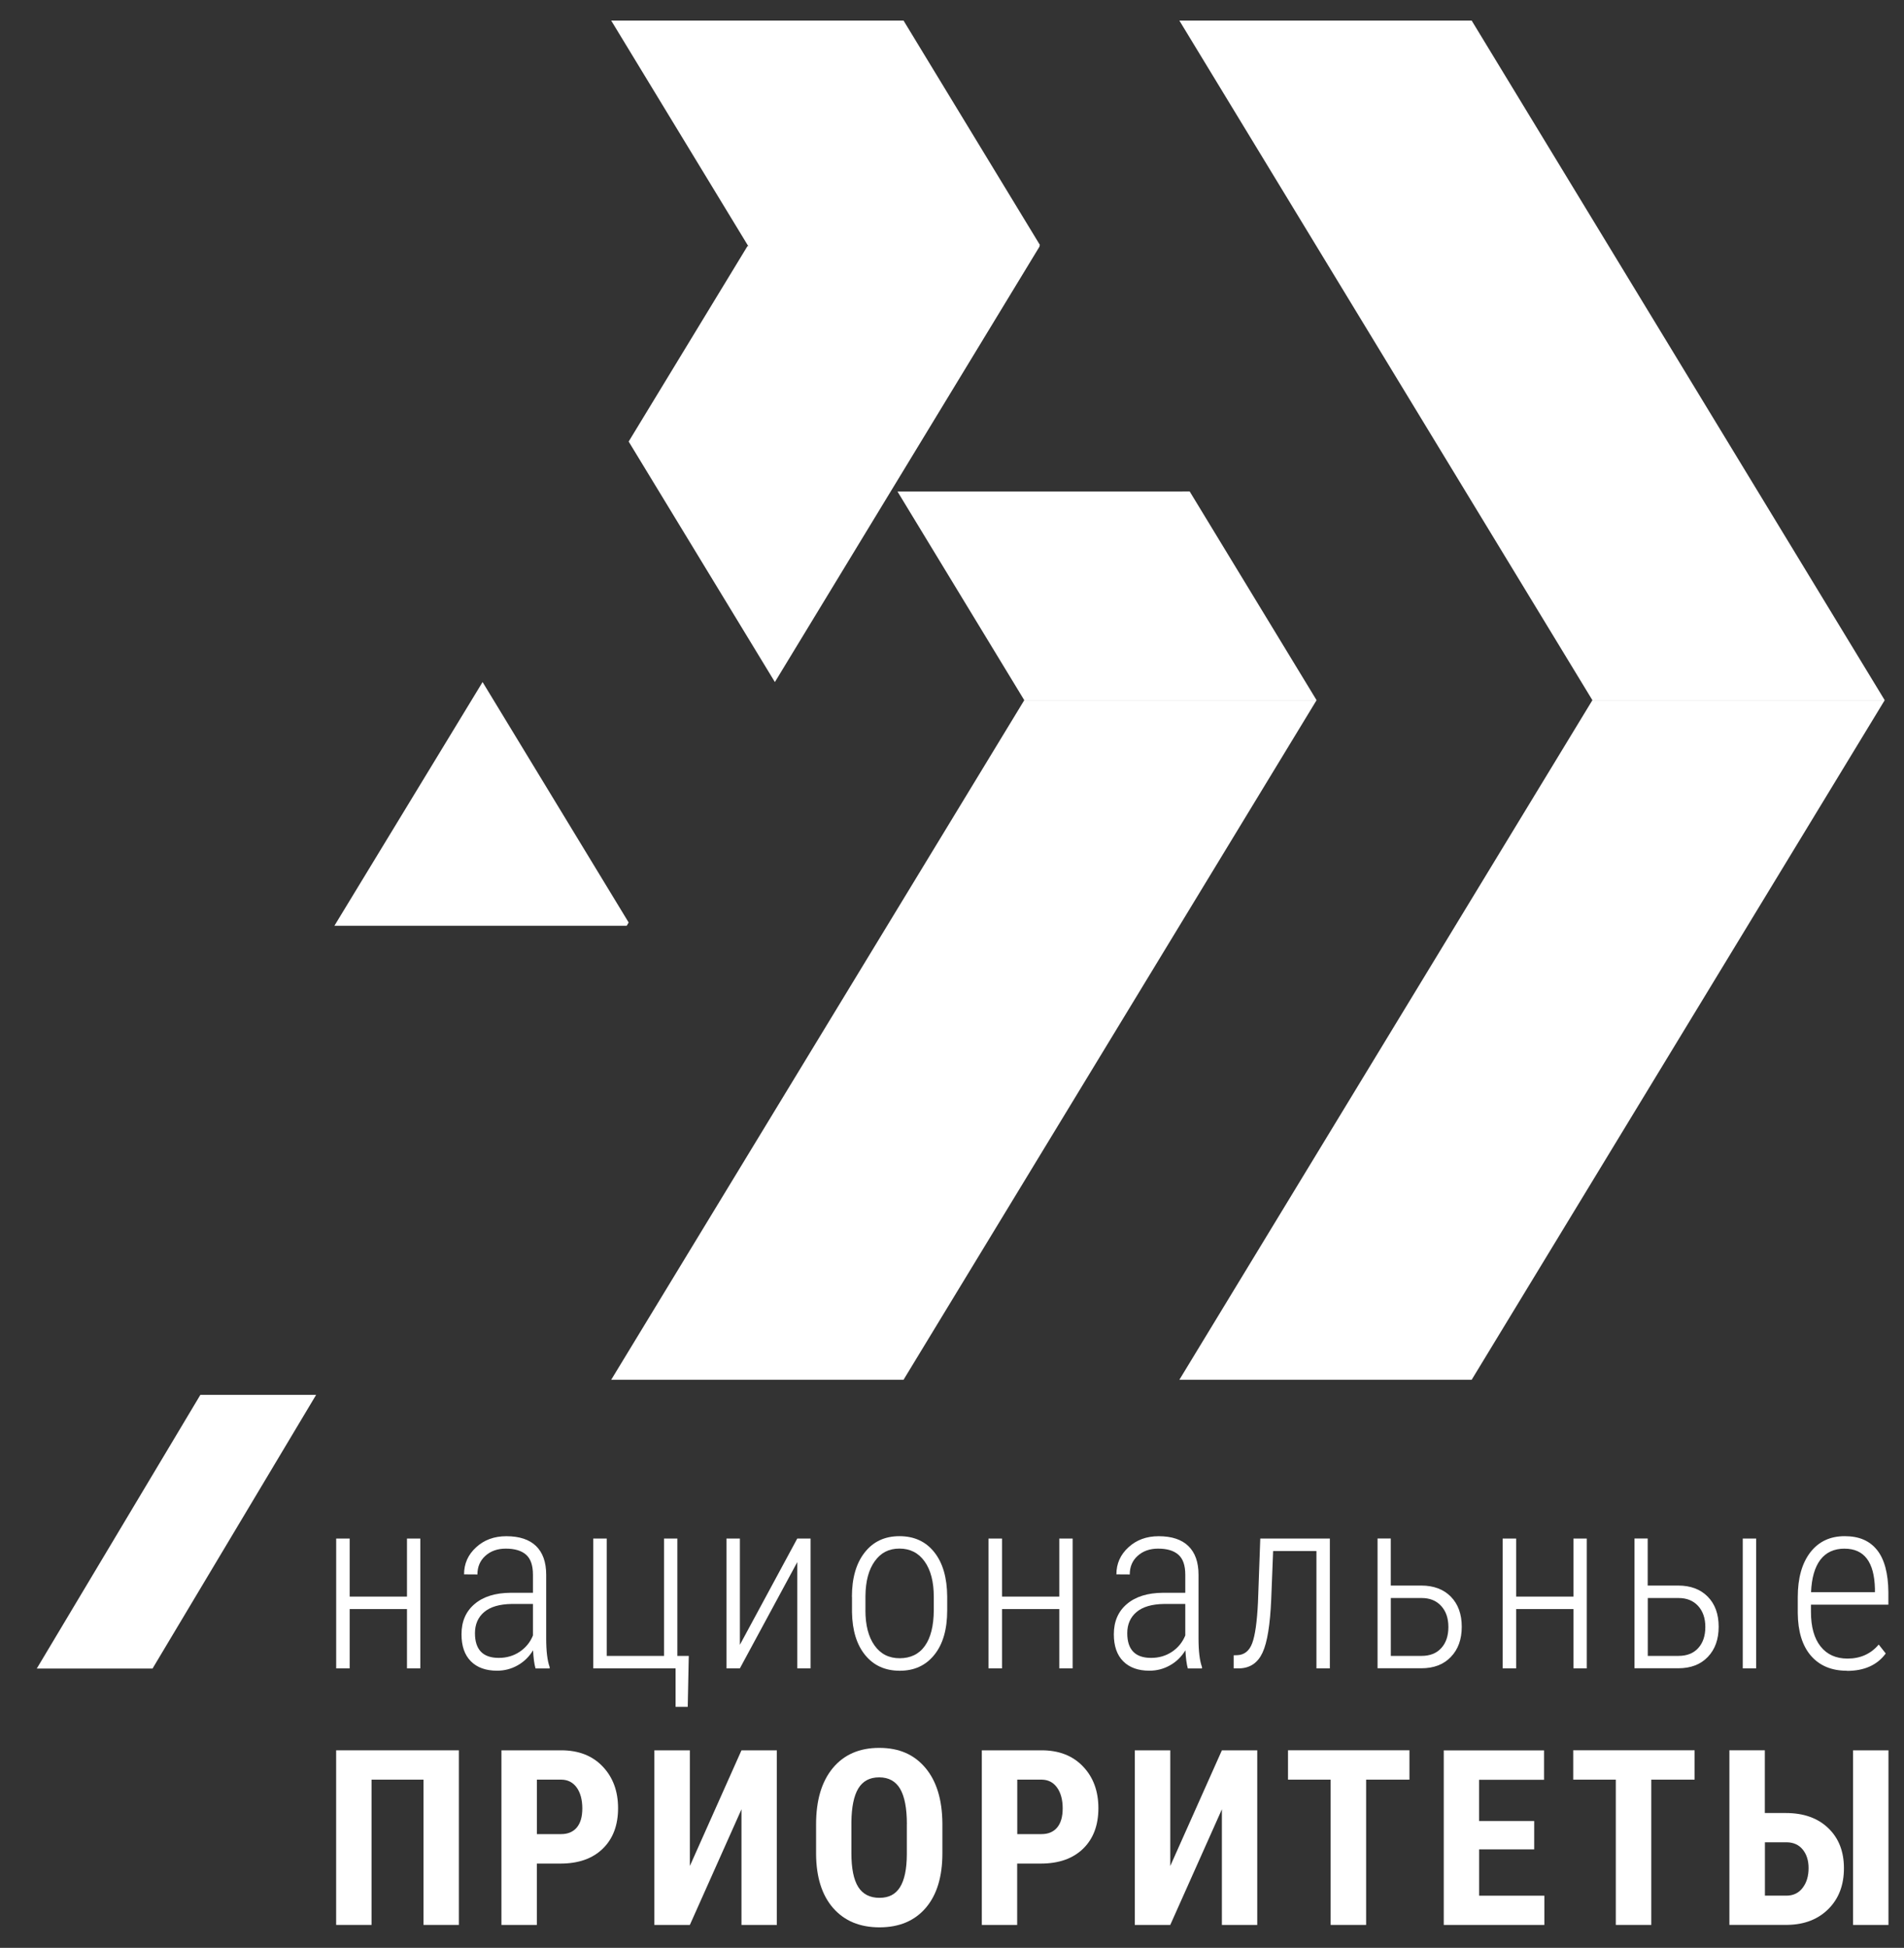
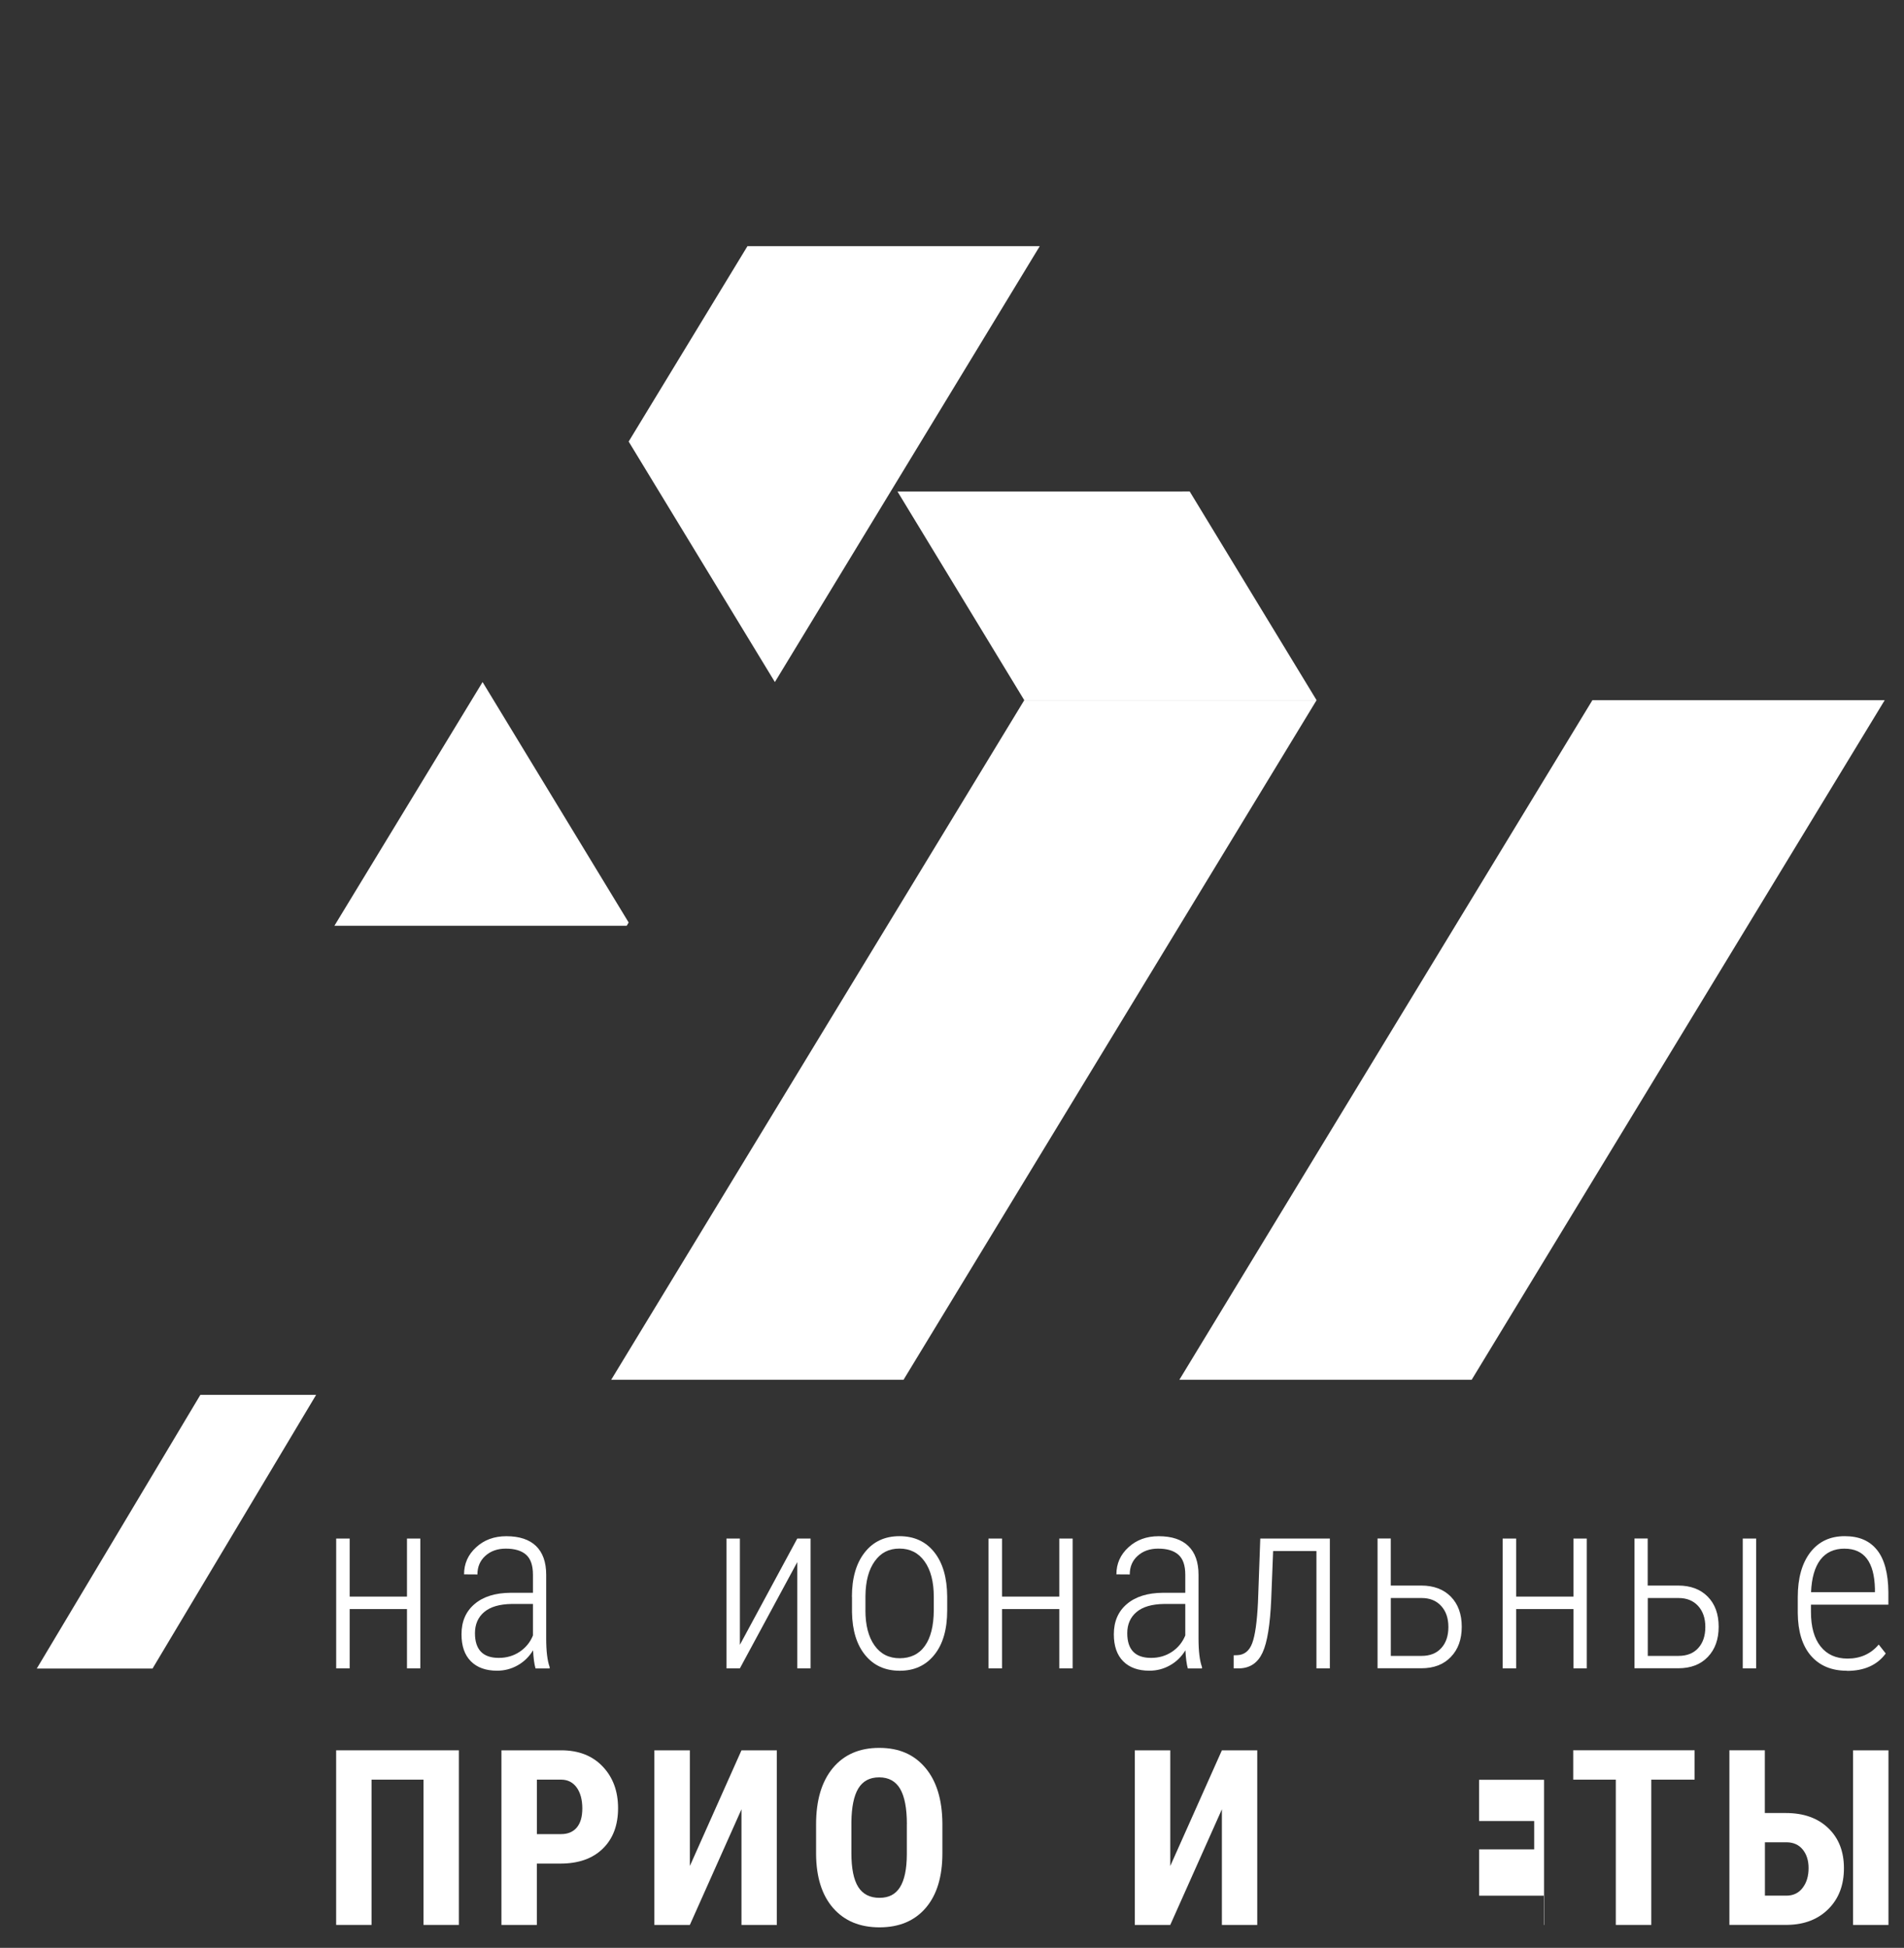
<svg xmlns="http://www.w3.org/2000/svg" width="44" height="45" viewBox="0 0 44 45" fill="none">
  <rect x="0" y="0" width="44" height="45" fill="#333333" stroke="none" />
  <path d="M9.713 38.543H9.405V37.173H8.081V38.543H7.769V35.544H8.081V36.885H9.405V35.544H9.713V38.543Z" fill="white" />
  <path d="M12.375 38.542C12.347 38.446 12.328 38.308 12.319 38.126C12.227 38.276 12.108 38.392 11.961 38.474C11.816 38.556 11.657 38.597 11.487 38.597C11.228 38.597 11.026 38.525 10.881 38.379C10.736 38.233 10.665 38.025 10.665 37.756C10.665 37.461 10.764 37.229 10.967 37.057C11.167 36.886 11.446 36.799 11.8 36.797H12.316V36.379C12.316 36.164 12.263 36.01 12.156 35.916C12.048 35.822 11.893 35.777 11.687 35.777C11.496 35.777 11.338 35.833 11.217 35.943C11.094 36.053 11.033 36.197 11.033 36.373L10.724 36.371C10.724 36.125 10.816 35.916 11.003 35.746C11.188 35.575 11.421 35.49 11.701 35.49C12.003 35.49 12.232 35.566 12.388 35.717C12.543 35.868 12.622 36.089 12.622 36.38V37.852C12.622 38.147 12.649 38.366 12.702 38.512V38.545H12.375V38.542ZM11.526 38.301C11.707 38.301 11.868 38.254 12.009 38.16C12.149 38.066 12.252 37.941 12.316 37.783V37.055H11.827C11.544 37.059 11.332 37.121 11.189 37.242C11.047 37.362 10.976 37.526 10.976 37.73C10.976 38.111 11.16 38.301 11.526 38.301Z" fill="white" />
-   <path d="M13.709 35.544H14.021V38.255H15.345V35.544H15.653V38.255H15.917L15.893 39.432H15.612V38.543H13.709V35.544Z" fill="white" />
  <path d="M18.424 35.544H18.732V38.543H18.424V36.089L17.098 38.543H16.788V35.544H17.098V37.999L18.424 35.544Z" fill="white" />
  <path d="M19.687 36.891C19.687 36.459 19.785 36.117 19.982 35.866C20.179 35.614 20.447 35.489 20.786 35.489C21.126 35.489 21.396 35.613 21.592 35.861C21.788 36.108 21.886 36.45 21.889 36.884V37.202C21.889 37.643 21.79 37.985 21.592 38.23C21.394 38.477 21.128 38.598 20.793 38.598C20.457 38.598 20.191 38.478 19.995 38.238C19.798 37.998 19.696 37.667 19.689 37.245V36.89L19.687 36.891ZM19.999 37.2C19.999 37.545 20.069 37.817 20.209 38.013C20.349 38.211 20.543 38.309 20.791 38.309C21.04 38.309 21.24 38.214 21.374 38.023C21.509 37.833 21.576 37.561 21.579 37.207V36.889C21.579 36.544 21.509 36.272 21.368 36.074C21.227 35.876 21.034 35.776 20.786 35.776C20.539 35.776 20.356 35.872 20.216 36.066C20.075 36.261 20.004 36.527 20 36.866V37.198L19.999 37.2Z" fill="white" />
  <path d="M24.788 38.543H24.479V37.173H23.156V38.543H22.843V35.544H23.156V36.885H24.479V35.544H24.788V38.543Z" fill="white" />
  <path d="M27.449 38.542C27.422 38.446 27.403 38.308 27.394 38.126C27.302 38.276 27.183 38.392 27.036 38.474C26.89 38.556 26.732 38.597 26.562 38.597C26.303 38.597 26.101 38.525 25.956 38.379C25.811 38.233 25.74 38.025 25.74 37.756C25.74 37.461 25.839 37.229 26.041 37.057C26.242 36.886 26.521 36.799 26.874 36.797H27.391V36.379C27.391 36.164 27.338 36.01 27.23 35.916C27.123 35.822 26.968 35.777 26.762 35.777C26.571 35.777 26.413 35.833 26.291 35.943C26.168 36.053 26.108 36.197 26.108 36.373L25.799 36.371C25.799 36.125 25.891 35.916 26.078 35.746C26.263 35.575 26.496 35.49 26.776 35.49C27.078 35.49 27.307 35.566 27.462 35.717C27.618 35.868 27.697 36.089 27.697 36.38V37.852C27.697 38.147 27.724 38.366 27.777 38.512V38.545H27.449V38.542ZM26.601 38.301C26.782 38.301 26.943 38.254 27.084 38.16C27.224 38.066 27.326 37.941 27.391 37.783V37.055H26.901C26.619 37.059 26.407 37.121 26.264 37.242C26.122 37.362 26.05 37.526 26.05 37.73C26.05 38.111 26.234 38.301 26.601 38.301Z" fill="white" />
  <path d="M30.732 35.544V38.543H30.422V35.832H29.421L29.377 36.945C29.352 37.532 29.286 37.944 29.177 38.178C29.069 38.412 28.894 38.534 28.65 38.543H28.509V38.241L28.598 38.238C28.758 38.23 28.872 38.138 28.938 37.96C29.005 37.781 29.049 37.468 29.071 37.016L29.124 35.544H30.732Z" fill="white" />
  <path d="M32.141 36.63H32.845C33.13 36.63 33.358 36.715 33.526 36.885C33.694 37.055 33.78 37.287 33.78 37.581C33.78 37.874 33.696 38.106 33.527 38.28C33.36 38.455 33.132 38.541 32.845 38.541H31.834V35.542H32.14V36.629L32.141 36.63ZM32.141 36.918V38.255H32.851C33.045 38.255 33.198 38.195 33.307 38.074C33.416 37.955 33.471 37.793 33.471 37.588C33.471 37.384 33.416 37.223 33.304 37.101C33.193 36.979 33.043 36.918 32.854 36.918H32.141Z" fill="white" />
  <path d="M36.669 38.543H36.361V37.173H35.037V38.543H34.725V35.544H35.037V36.885H36.361V35.544H36.669V38.543Z" fill="white" />
  <path d="M38.079 36.63H38.782C39.067 36.63 39.295 36.715 39.463 36.885C39.632 37.055 39.717 37.287 39.717 37.581C39.717 37.874 39.633 38.106 39.465 38.28C39.298 38.455 39.07 38.541 38.782 38.541H37.772V35.542H38.077V36.629L38.079 36.63ZM38.079 36.918V38.255H38.788C38.983 38.255 39.136 38.195 39.245 38.074C39.353 37.955 39.409 37.793 39.409 37.588C39.409 37.384 39.353 37.223 39.242 37.101C39.13 36.979 38.98 36.918 38.791 36.918H38.079ZM40.583 38.543H40.274V35.544H40.583V38.543Z" fill="white" />
  <path d="M42.682 38.598C42.328 38.598 42.051 38.483 41.85 38.252C41.65 38.021 41.549 37.692 41.545 37.266V36.9C41.545 36.46 41.641 36.116 41.834 35.864C42.027 35.614 42.292 35.489 42.629 35.489C42.966 35.489 43.204 35.595 43.376 35.807C43.547 36.019 43.635 36.346 43.639 36.783V37.072H41.85V37.24C41.85 37.584 41.924 37.85 42.072 38.036C42.22 38.223 42.428 38.317 42.696 38.317C42.993 38.317 43.233 38.209 43.416 37.993L43.578 38.199C43.382 38.466 43.084 38.601 42.682 38.601V38.598ZM42.629 35.777C42.386 35.777 42.199 35.862 42.068 36.033C41.937 36.205 41.866 36.455 41.852 36.783H43.328V36.703C43.314 36.087 43.08 35.778 42.628 35.778L42.629 35.777Z" fill="white" />
  <path d="M10.604 44.47H9.787V41.114H8.586V44.47H7.768V40.436H10.604V44.47Z" fill="white" />
  <path d="M12.406 43.051V44.47H11.588V40.436H12.968C13.368 40.436 13.688 40.559 13.925 40.808C14.163 41.056 14.283 41.377 14.283 41.773C14.283 42.169 14.165 42.48 13.929 42.709C13.693 42.939 13.367 43.053 12.95 43.053H12.404L12.406 43.051ZM12.406 42.372H12.968C13.123 42.372 13.244 42.321 13.329 42.22C13.415 42.118 13.457 41.971 13.457 41.777C13.457 41.582 13.413 41.415 13.327 41.296C13.24 41.176 13.123 41.117 12.977 41.114H12.407V42.372H12.406Z" fill="white" />
  <path d="M17.135 40.436H17.952V44.47H17.135V41.799L15.942 44.47H15.122V40.436H15.942V43.109L17.135 40.436Z" fill="white" />
  <path d="M21.778 42.816C21.778 43.357 21.65 43.777 21.394 44.076C21.137 44.376 20.78 44.526 20.325 44.526C19.87 44.526 19.514 44.377 19.254 44.081C18.995 43.785 18.863 43.369 18.859 42.836V42.146C18.859 41.591 18.987 41.16 19.245 40.847C19.503 40.536 19.86 40.38 20.319 40.38C20.777 40.38 21.124 40.533 21.383 40.839C21.642 41.145 21.774 41.574 21.778 42.126V42.816ZM20.957 42.139C20.957 41.775 20.905 41.505 20.802 41.327C20.698 41.15 20.536 41.061 20.317 41.061C20.098 41.061 19.94 41.146 19.835 41.317C19.732 41.488 19.679 41.747 19.675 42.096V42.813C19.675 43.166 19.728 43.426 19.833 43.593C19.939 43.76 20.102 43.844 20.323 43.844C20.543 43.844 20.694 43.763 20.798 43.599C20.901 43.435 20.955 43.182 20.956 42.839V42.138L20.957 42.139Z" fill="white" />
-   <path d="M23.506 43.051V44.47H22.689V40.436H24.069C24.469 40.436 24.789 40.559 25.026 40.808C25.264 41.056 25.383 41.377 25.383 41.773C25.383 42.169 25.265 42.48 25.03 42.709C24.794 42.938 24.468 43.053 24.05 43.053H23.505L23.506 43.051ZM23.506 42.372H24.069C24.224 42.372 24.345 42.321 24.43 42.22C24.515 42.118 24.558 41.971 24.558 41.777C24.558 41.582 24.514 41.415 24.427 41.296C24.341 41.176 24.224 41.117 24.078 41.114H23.508V42.372H23.506Z" fill="white" />
  <path d="M28.237 40.436H29.054V44.47H28.237V41.799L27.044 44.47H26.224V40.436H27.044V43.109L28.237 40.436Z" fill="white" />
-   <path d="M32.571 41.114H31.57V44.47H30.75V41.114H29.765V40.435H32.571V41.114Z" fill="white" />
-   <path d="M35.456 42.725H34.182V43.795H35.689V44.471H33.364V40.438H35.682V41.117H34.181V42.07H35.454V42.726L35.456 42.725Z" fill="white" />
+   <path d="M35.456 42.725H34.182V43.795H35.689V44.471H33.364H35.682V41.117H34.181V42.07H35.454V42.726L35.456 42.725Z" fill="white" />
  <path d="M39.161 41.114H38.16V44.47H37.34V41.114H36.356V40.435H39.161V41.114Z" fill="white" />
  <path d="M40.786 41.885H41.27C41.679 41.885 42.006 42 42.248 42.232C42.492 42.465 42.612 42.774 42.612 43.161C42.612 43.548 42.493 43.861 42.256 44.099C42.019 44.338 41.704 44.462 41.313 44.469H39.965V40.435H40.784V41.885H40.786ZM40.786 42.561V43.794H41.281C41.44 43.794 41.566 43.734 41.657 43.614C41.749 43.495 41.795 43.343 41.795 43.156C41.795 42.981 41.749 42.838 41.66 42.729C41.571 42.619 41.445 42.562 41.286 42.561H40.784H40.786ZM43.641 44.47H42.823V40.436H43.641V44.47Z" fill="white" />
  <path d="M3.525 38.547H0.85L4.63 32.225H7.305L3.525 38.547Z" fill="white" />
  <path d="M20.88 31.876H14.124L23.67 16.176H30.425L20.88 31.876Z" fill="white" />
  <path d="M34.009 31.876H27.254L36.799 16.176H43.554L34.009 31.876Z" fill="white" />
-   <path d="M34.009 0.475H27.254L36.799 16.176H43.554L34.009 0.475Z" fill="white" />
  <path d="M17.907 15.757L24.028 5.687H17.273L14.528 10.201L17.907 15.757Z" fill="white" />
  <path d="M11.152 15.757L7.728 21.387H14.483L14.528 21.312L11.152 15.757Z" fill="white" />
-   <path d="M24.032 5.66L20.88 0.475H14.124L20.654 11.216L24.032 5.66Z" fill="white" />
  <path d="M27.493 11.354H27.325L27.324 11.355H20.74L23.67 16.176H30.425L27.493 11.354Z" fill="white" />
</svg>